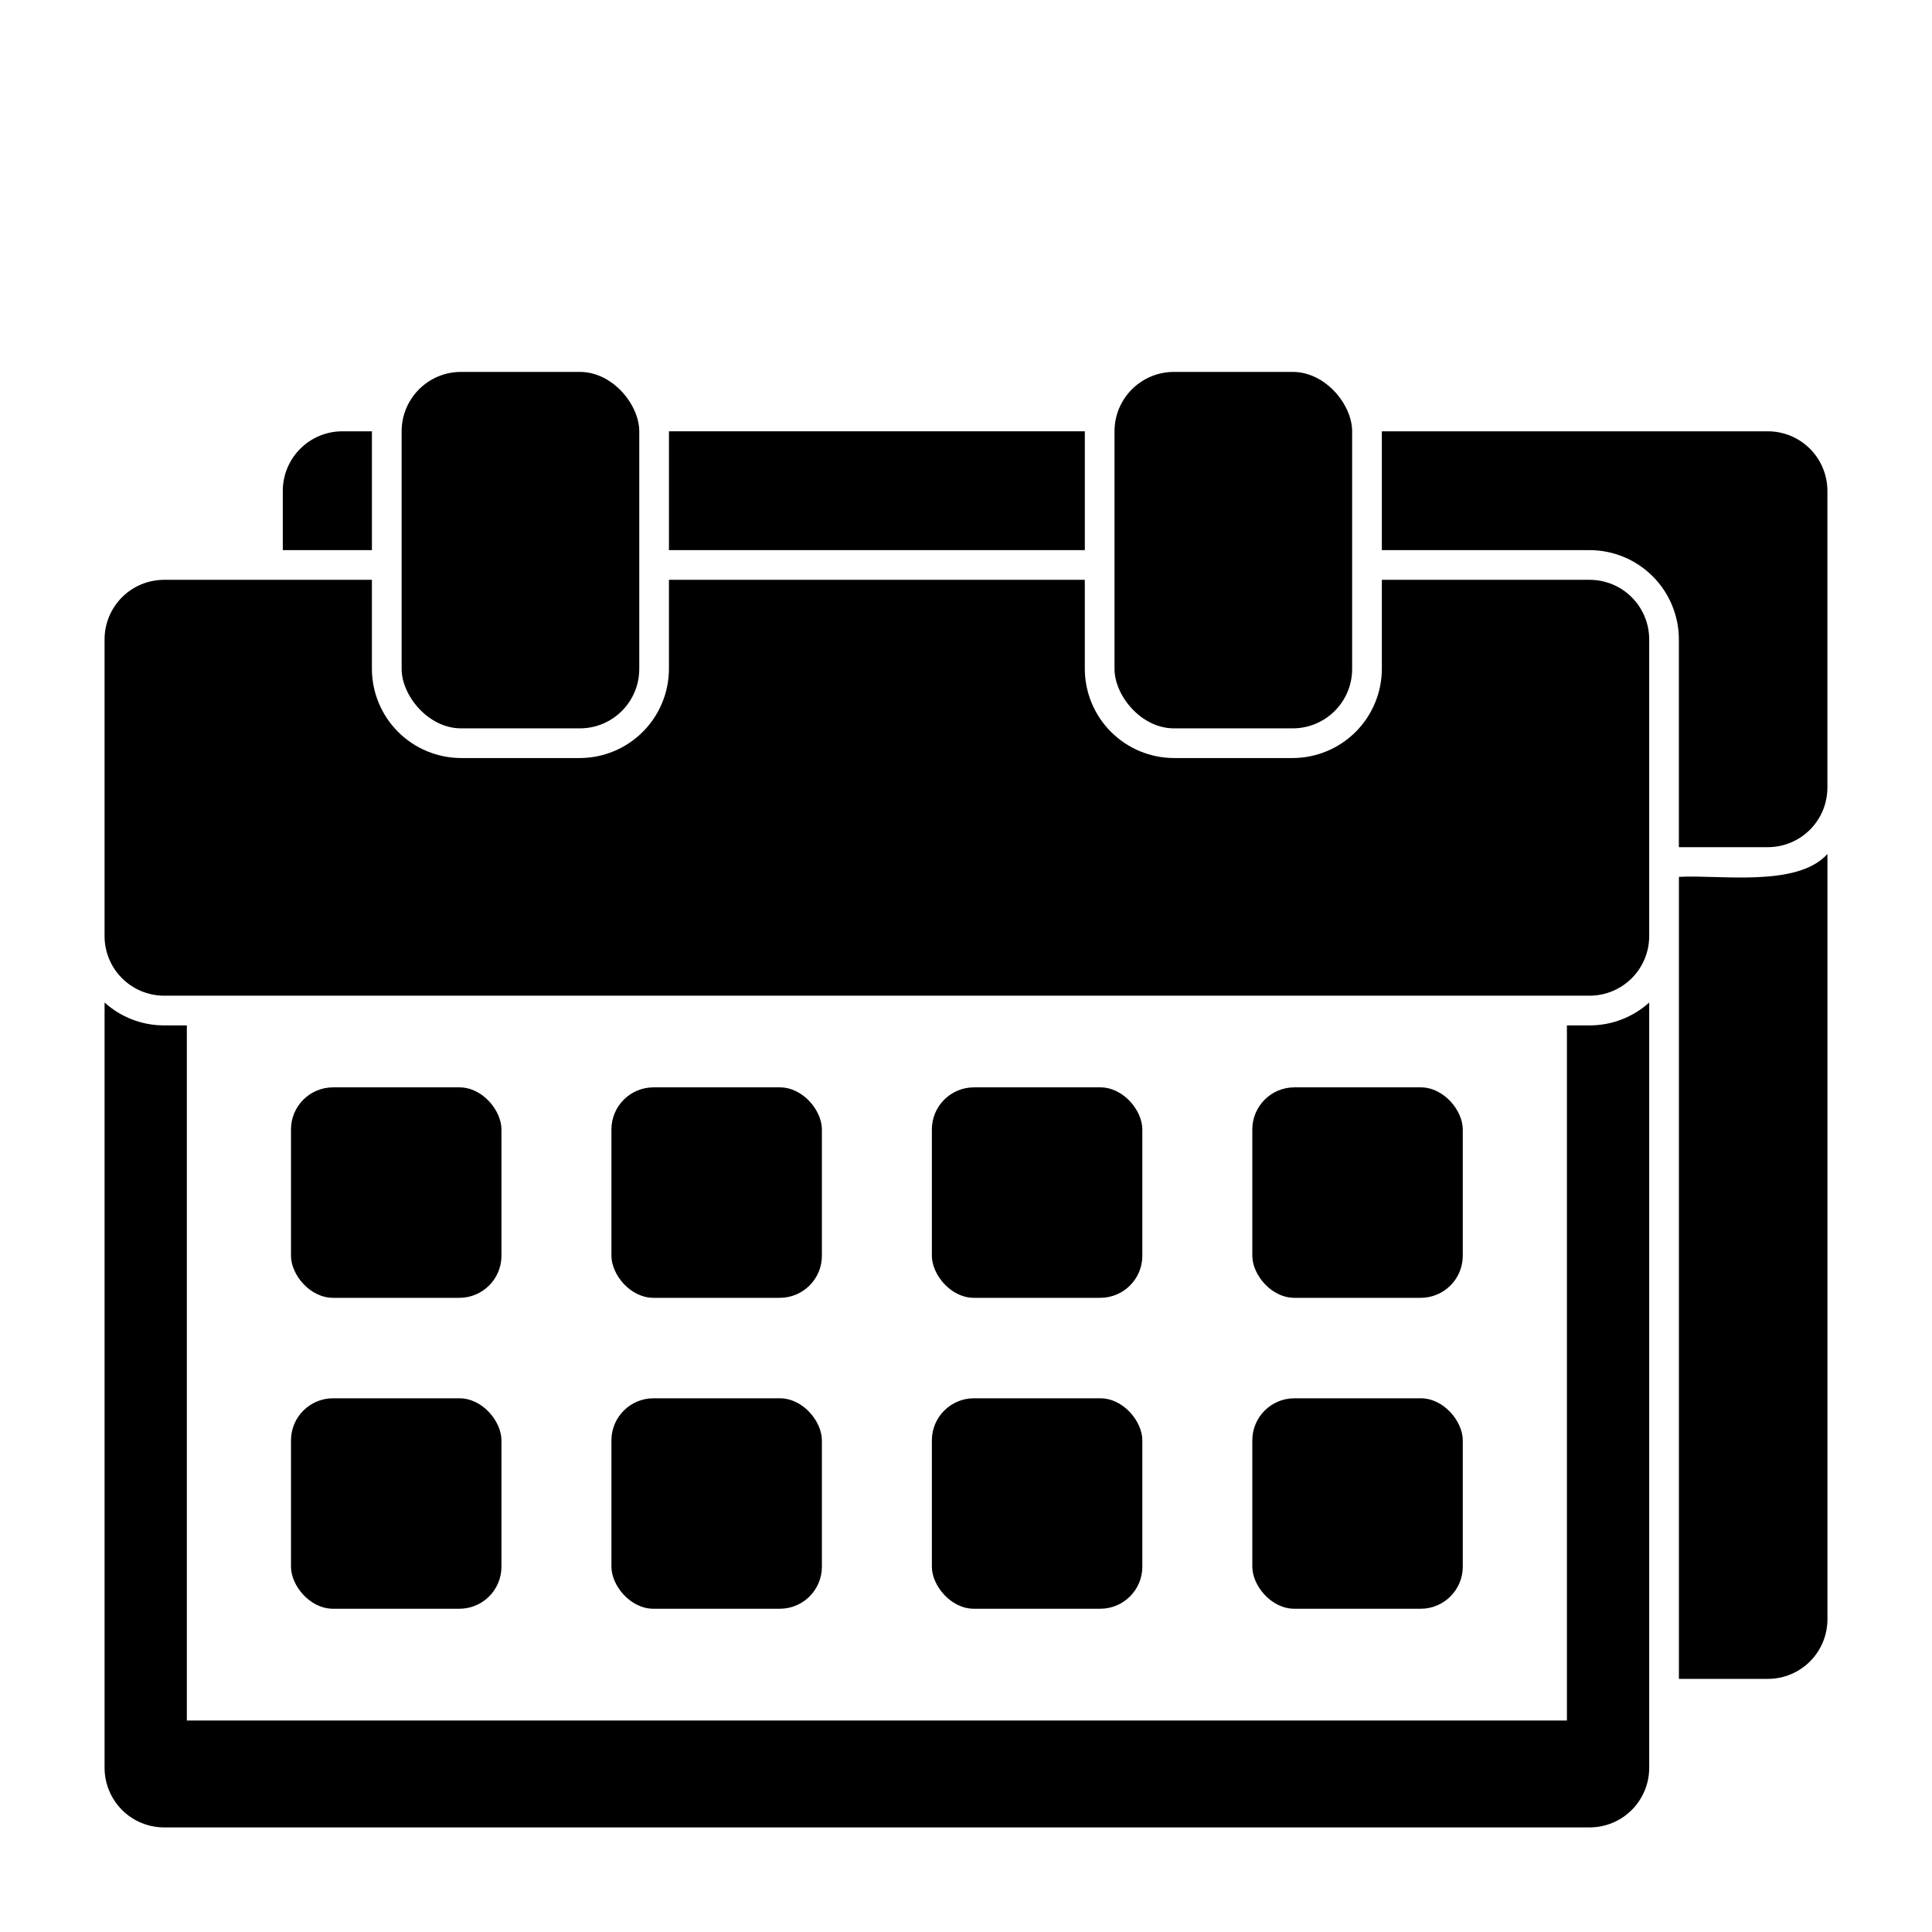
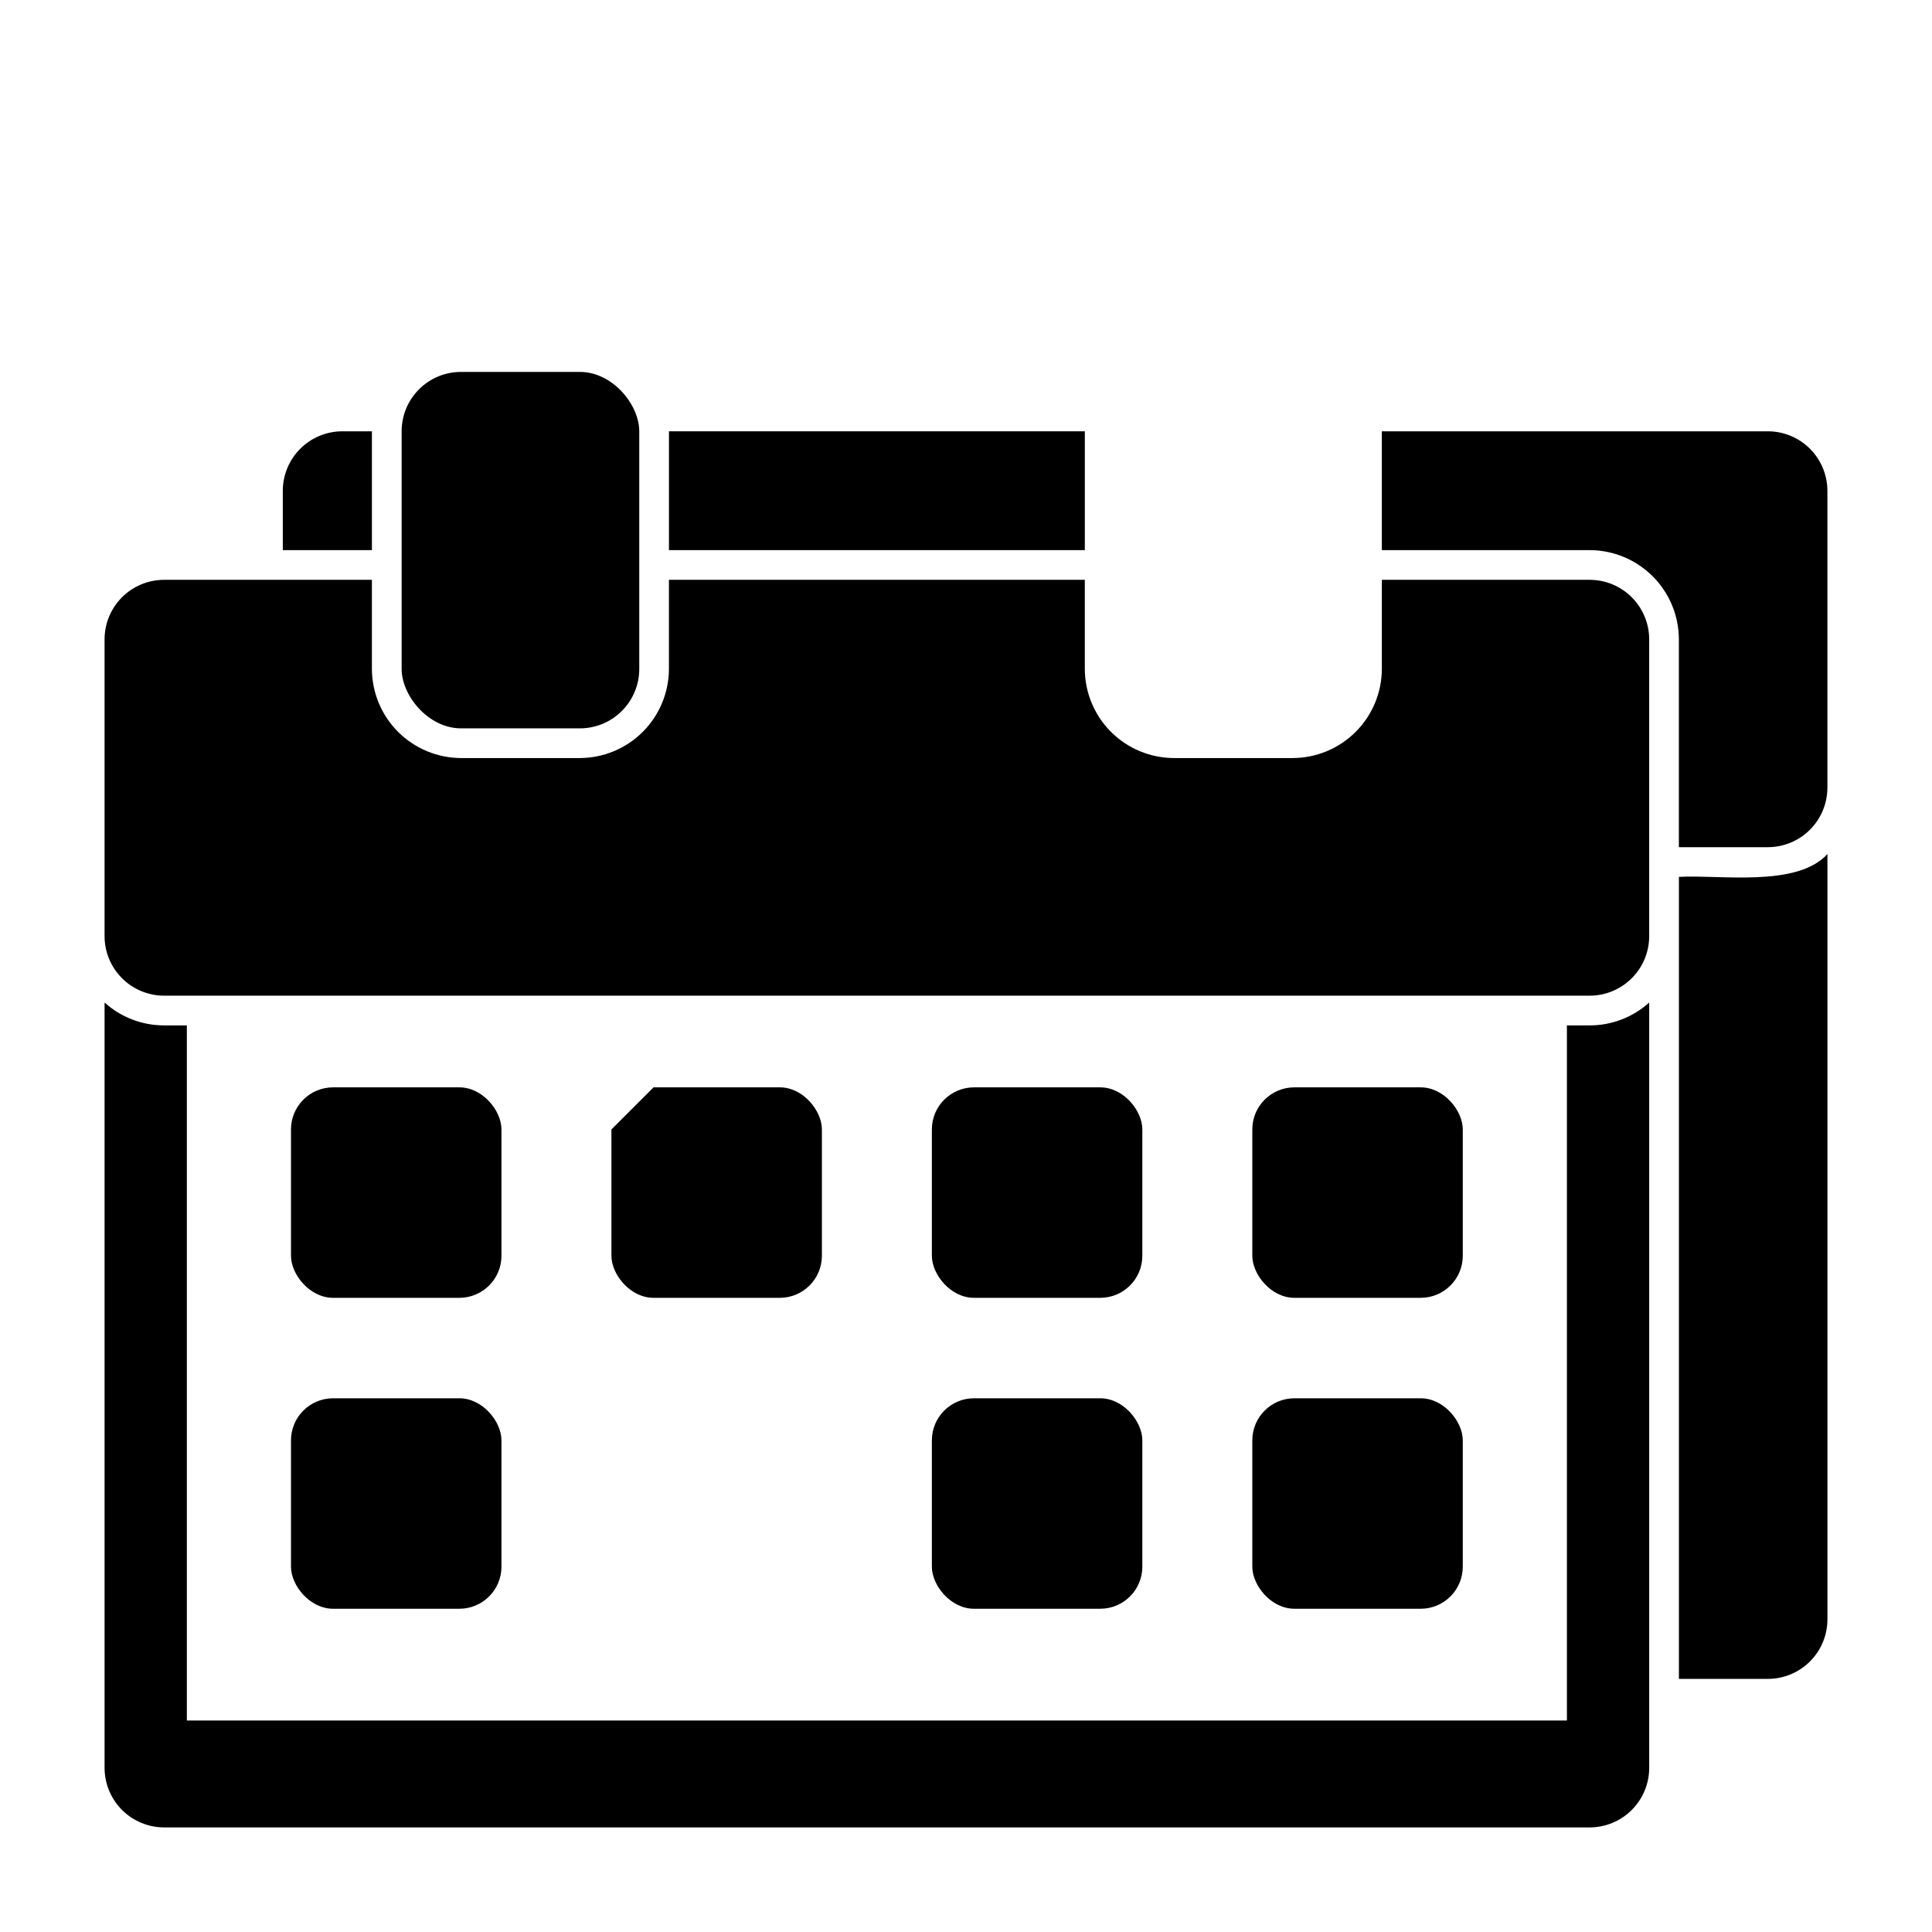
<svg xmlns="http://www.w3.org/2000/svg" fill="#000000" width="800px" height="800px" version="1.1" viewBox="144 144 512 512">
  <g>
    <path d="m588.93 376.38v212.54h23.617c4.172-0.012 8.168-1.672 11.121-4.625 2.949-2.949 4.609-6.945 4.625-11.117v-202.86c-8.074 8.949-28.699 5.43-39.363 6.062z" />
    <path d="m242.56 258.3h-7.871c-4.172 0.012-8.172 1.676-11.121 4.625-2.949 2.949-4.613 6.949-4.625 11.121v15.742h23.617z" />
    <path d="m321.28 258.3h110.21v31.488h-110.21z" />
    <path d="m612.54 258.3h-102.34v31.488h55.105c6.258 0.02 12.254 2.512 16.676 6.938 4.426 4.426 6.922 10.422 6.938 16.68v55.105h23.617c4.172-0.012 8.168-1.676 11.121-4.625 2.949-2.949 4.609-6.949 4.625-11.121v-78.719c-0.016-4.172-1.676-8.172-4.625-11.121-2.953-2.949-6.949-4.613-11.121-4.625z" />
    <path d="m565.31 297.66h-55.105v23.617-0.004c-0.02 6.258-2.512 12.254-6.938 16.68s-10.422 6.918-16.68 6.938h-31.488c-6.258-0.02-12.254-2.512-16.676-6.938-4.426-4.426-6.922-10.422-6.938-16.68v-23.613h-110.21v23.617-0.004c-0.016 6.258-2.512 12.254-6.938 16.68-4.422 4.426-10.418 6.918-16.676 6.938h-31.488c-6.258-0.02-12.254-2.512-16.68-6.938-4.426-4.426-6.918-10.422-6.938-16.68v-23.613h-55.105c-4.172 0.012-8.168 1.672-11.117 4.621-2.953 2.953-4.613 6.949-4.625 11.121v78.719c0.012 4.172 1.676 8.172 4.625 11.121 2.949 2.949 6.945 4.613 11.117 4.625h377.86c4.172-0.012 8.168-1.676 11.117-4.625 2.949-2.949 4.613-6.949 4.625-11.121v-78.719c-0.012-4.172-1.676-8.168-4.625-11.121-2.949-2.949-6.945-4.609-11.117-4.621z" />
    <path d="m266.18 242.56h31.488c8.695 0 15.742 8.695 15.742 15.742v62.977c0 8.695-7.051 15.742-15.742 15.742h-31.488c-8.695 0-15.742-8.695-15.742-15.742v-62.977c0-8.695 7.051-15.742 15.742-15.742z" />
-     <path d="m455.1 242.56h31.488c8.695 0 15.742 8.695 15.742 15.742v62.977c0 8.695-7.051 15.742-15.742 15.742h-31.488c-8.695 0-15.742-8.695-15.742-15.742v-62.977c0-8.695 7.051-15.742 15.742-15.742z" />
    <path d="m565.31 415.74h-6.062v184.21h-365.73v-184.21h-6.062c-5.816 0-11.426-2.16-15.742-6.062v202.86c0.012 4.172 1.676 8.168 4.625 11.121 2.949 2.949 6.945 4.609 11.117 4.625h377.86c4.172-0.016 8.168-1.676 11.117-4.625 2.949-2.953 4.613-6.949 4.625-11.121v-202.86c-4.316 3.902-9.926 6.062-15.742 6.062z" />
    <path d="m232.27 432.16h33.465c6.16 0 11.156 6.16 11.156 11.156v33.465c0 6.16-4.996 11.156-11.156 11.156h-33.465c-6.16 0-11.156-6.16-11.156-11.156v-33.465c0-6.16 4.996-11.156 11.156-11.156z" />
-     <path d="m317.19 432.16h33.465c6.16 0 11.156 6.16 11.156 11.156v33.465c0 6.16-4.996 11.156-11.156 11.156h-33.465c-6.16 0-11.156-6.16-11.156-11.156v-33.465c0-6.16 4.996-11.156 11.156-11.156z" />
+     <path d="m317.19 432.16h33.465c6.16 0 11.156 6.16 11.156 11.156v33.465c0 6.16-4.996 11.156-11.156 11.156h-33.465c-6.16 0-11.156-6.16-11.156-11.156v-33.465z" />
    <path d="m402.11 432.16h33.465c6.16 0 11.156 6.16 11.156 11.156v33.465c0 6.16-4.996 11.156-11.156 11.156h-33.465c-6.16 0-11.156-6.16-11.156-11.156v-33.465c0-6.16 4.996-11.156 11.156-11.156z" />
    <path d="m487.03 432.16h33.465c6.16 0 11.156 6.16 11.156 11.156v33.465c0 6.16-4.996 11.156-11.156 11.156h-33.465c-6.16 0-11.156-6.16-11.156-11.156v-33.465c0-6.16 4.996-11.156 11.156-11.156z" />
    <path d="m232.27 514.56h33.465c6.16 0 11.156 6.16 11.156 11.156v33.465c0 6.16-4.996 11.156-11.156 11.156h-33.465c-6.16 0-11.156-6.16-11.156-11.156v-33.465c0-6.16 4.996-11.156 11.156-11.156z" />
-     <path d="m317.19 514.56h33.465c6.16 0 11.156 6.16 11.156 11.156v33.465c0 6.16-4.996 11.156-11.156 11.156h-33.465c-6.16 0-11.156-6.16-11.156-11.156v-33.465c0-6.16 4.996-11.156 11.156-11.156z" />
    <path d="m402.11 514.56h33.465c6.16 0 11.156 6.16 11.156 11.156v33.465c0 6.16-4.996 11.156-11.156 11.156h-33.465c-6.16 0-11.156-6.16-11.156-11.156v-33.465c0-6.16 4.996-11.156 11.156-11.156z" />
    <path d="m487.03 514.56h33.465c6.16 0 11.156 6.16 11.156 11.156v33.465c0 6.16-4.996 11.156-11.156 11.156h-33.465c-6.16 0-11.156-6.16-11.156-11.156v-33.465c0-6.16 4.996-11.156 11.156-11.156z" />
  </g>
</svg>